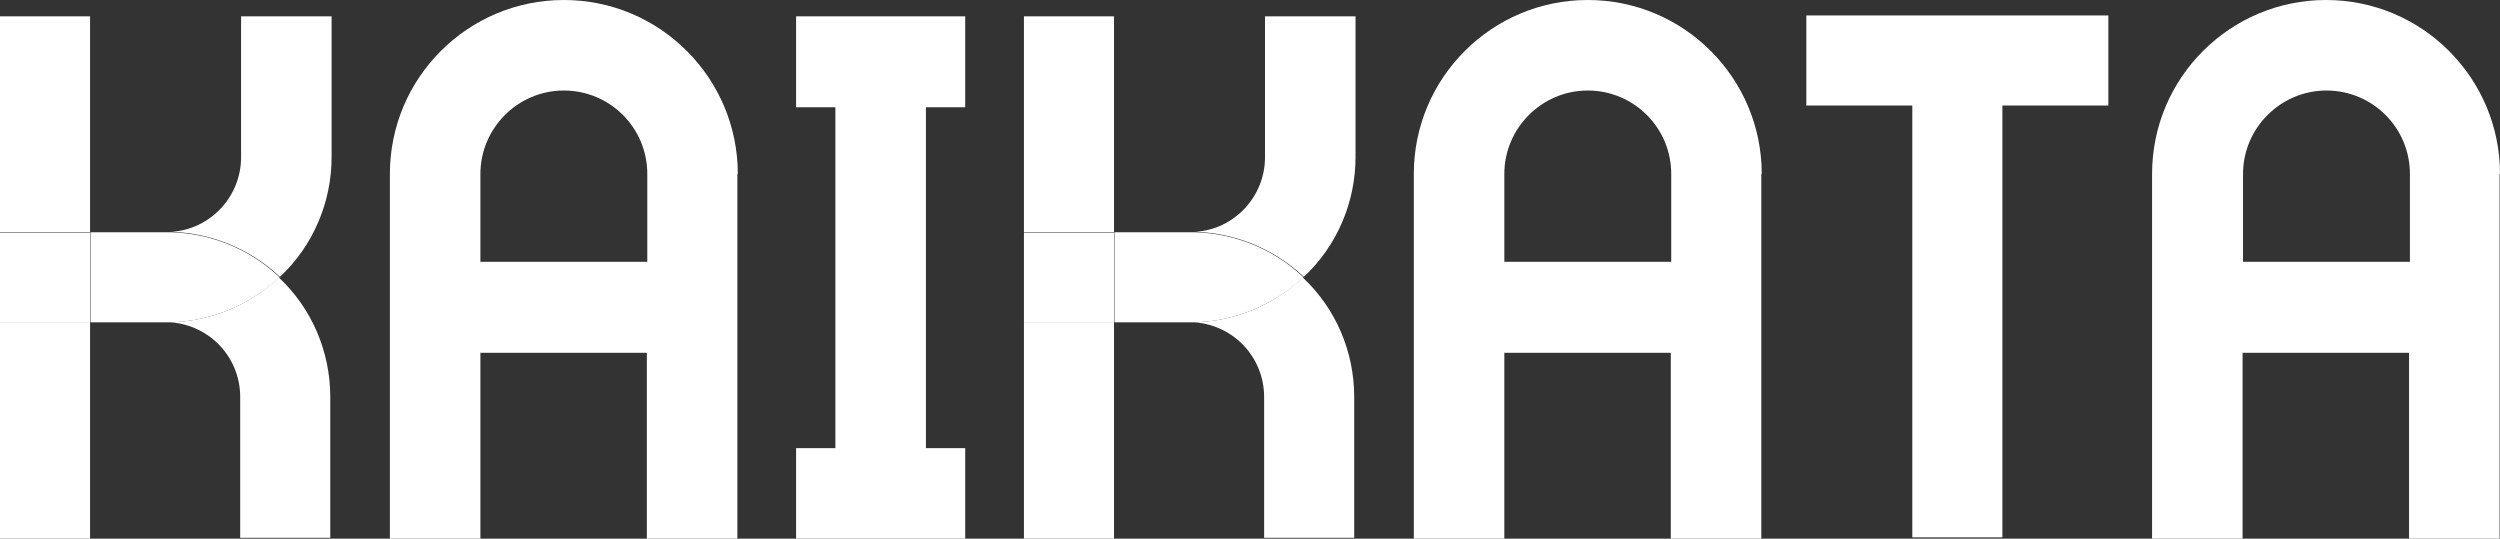
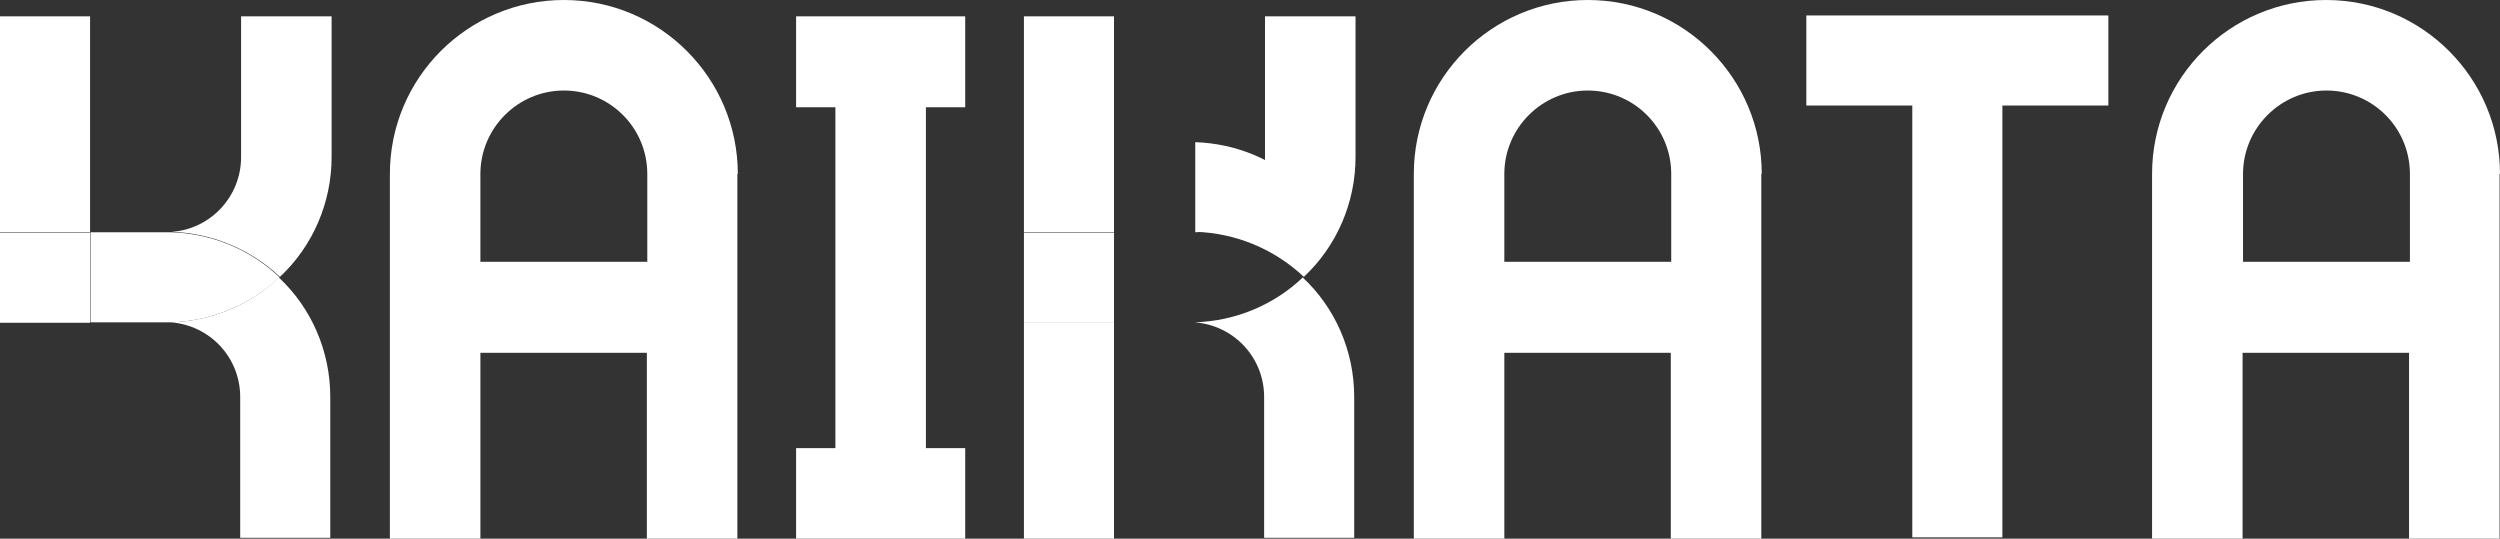
<svg xmlns="http://www.w3.org/2000/svg" id="_レイヤー_2" data-name="レイヤー 2" viewBox="0 0 56.62 12.2">
  <rect x="0" y="0" width="56.62" height="12.2" fill="#333333" stroke="none" />
  <defs>
    <style>
      .cls-1 {
        fill: #fff;
      }
    </style>
  </defs>
  <g id="_レイヤー_1-2" data-name="レイヤー 1">
    <g>
      <polygon class="cls-1" points="40.91 .35 40.91 2.39 43.31 2.39 43.31 12.17 45.35 12.17 45.35 2.39 47.75 2.39 47.75 .35 40.91 .35" />
      <g>
-         <rect class="cls-1" y="7.3" width="2.04" height="4.9" />
        <path class="cls-1" d="M7.5.37h-2.04v3.19c0,.89-.69,1.63-1.57,1.69.91.03,1.78.39,2.45,1.02.75-.7,1.17-1.69,1.17-2.71V.37" />
        <path class="cls-1" d="M6.32,6.28c-.66.63-1.53.99-2.45,1.02.89.07,1.57.8,1.57,1.69v3.19h2.04v-3.19c0-1.03-.42-2.01-1.17-2.71" />
        <path class="cls-1" d="M3.88,5.26s-.09,0-.13,0h-1.7v2.04h1.7s.09,0,.13,0c.91-.03,1.78-.39,2.45-1.02-.66-.63-1.53-.99-2.45-1.02" />
        <rect class="cls-1" y=".37" width="2.04" height="4.89" />
        <rect class="cls-1" y="5.27" width="2.04" height="2.04" />
      </g>
      <path class="cls-1" d="M16.71,3.94c0-2.17-1.76-3.94-3.94-3.94h0c-2.17,0-3.94,1.76-3.94,3.94v8.27h2.05v-4.22h3.77v4.21h2.05V3.94ZM10.88,5.93h0v-1.99c0-1.04.85-1.89,1.89-1.89s1.89.84,1.89,1.89v1.99h-3.77Z" />
      <g>
        <rect class="cls-1" x="23.19" y="7.3" width="2.04" height="4.9" />
        <path class="cls-1" d="M30.69.37h-2.04v3.19c0,.89-.69,1.63-1.57,1.69.91.03,1.78.39,2.45,1.02.75-.7,1.17-1.69,1.17-2.71V.37" />
        <path class="cls-1" d="M29.51,6.28c-.66.63-1.53.99-2.45,1.02.89.07,1.57.8,1.57,1.69v3.19h2.04v-3.19c0-1.03-.42-2.01-1.17-2.71" />
-         <path class="cls-1" d="M27.07,5.26s-.09,0-.13,0h-1.7v2.04h1.7s.09,0,.13,0c.91-.03,1.78-.39,2.45-1.02-.66-.63-1.53-.99-2.45-1.02" />
+         <path class="cls-1" d="M27.07,5.26s-.09,0-.13,0h-1.7h1.7s.09,0,.13,0c.91-.03,1.78-.39,2.45-1.02-.66-.63-1.53-.99-2.45-1.02" />
        <rect class="cls-1" x="23.19" y=".37" width="2.04" height="4.89" />
        <rect class="cls-1" x="23.19" y="5.27" width="2.04" height="2.04" />
      </g>
      <path class="cls-1" d="M39.9,3.94c0-2.17-1.76-3.94-3.94-3.94h0c-2.17,0-3.94,1.76-3.94,3.94v8.27h2.05v-4.22h3.77v4.21h2.05V3.94ZM34.07,5.93h0v-1.99c0-1.04.85-1.89,1.89-1.89s1.89.84,1.89,1.89v1.99h-3.77Z" />
      <path class="cls-1" d="M56.62,3.94c0-2.17-1.76-3.94-3.94-3.94h0c-2.17,0-3.94,1.76-3.94,3.94v8.27h2.05v-4.22h3.77v4.21h2.05V3.94ZM50.8,5.93h0v-1.99c0-1.04.85-1.89,1.89-1.89s1.89.84,1.89,1.89v1.99h-3.77Z" />
      <polygon class="cls-1" points="21.86 2.43 21.86 .37 18.03 .37 18.03 2.43 18.92 2.43 18.92 10.15 18.03 10.15 18.03 12.2 21.86 12.2 21.86 10.15 20.97 10.15 20.97 2.43 21.86 2.43" />
    </g>
  </g>
</svg>